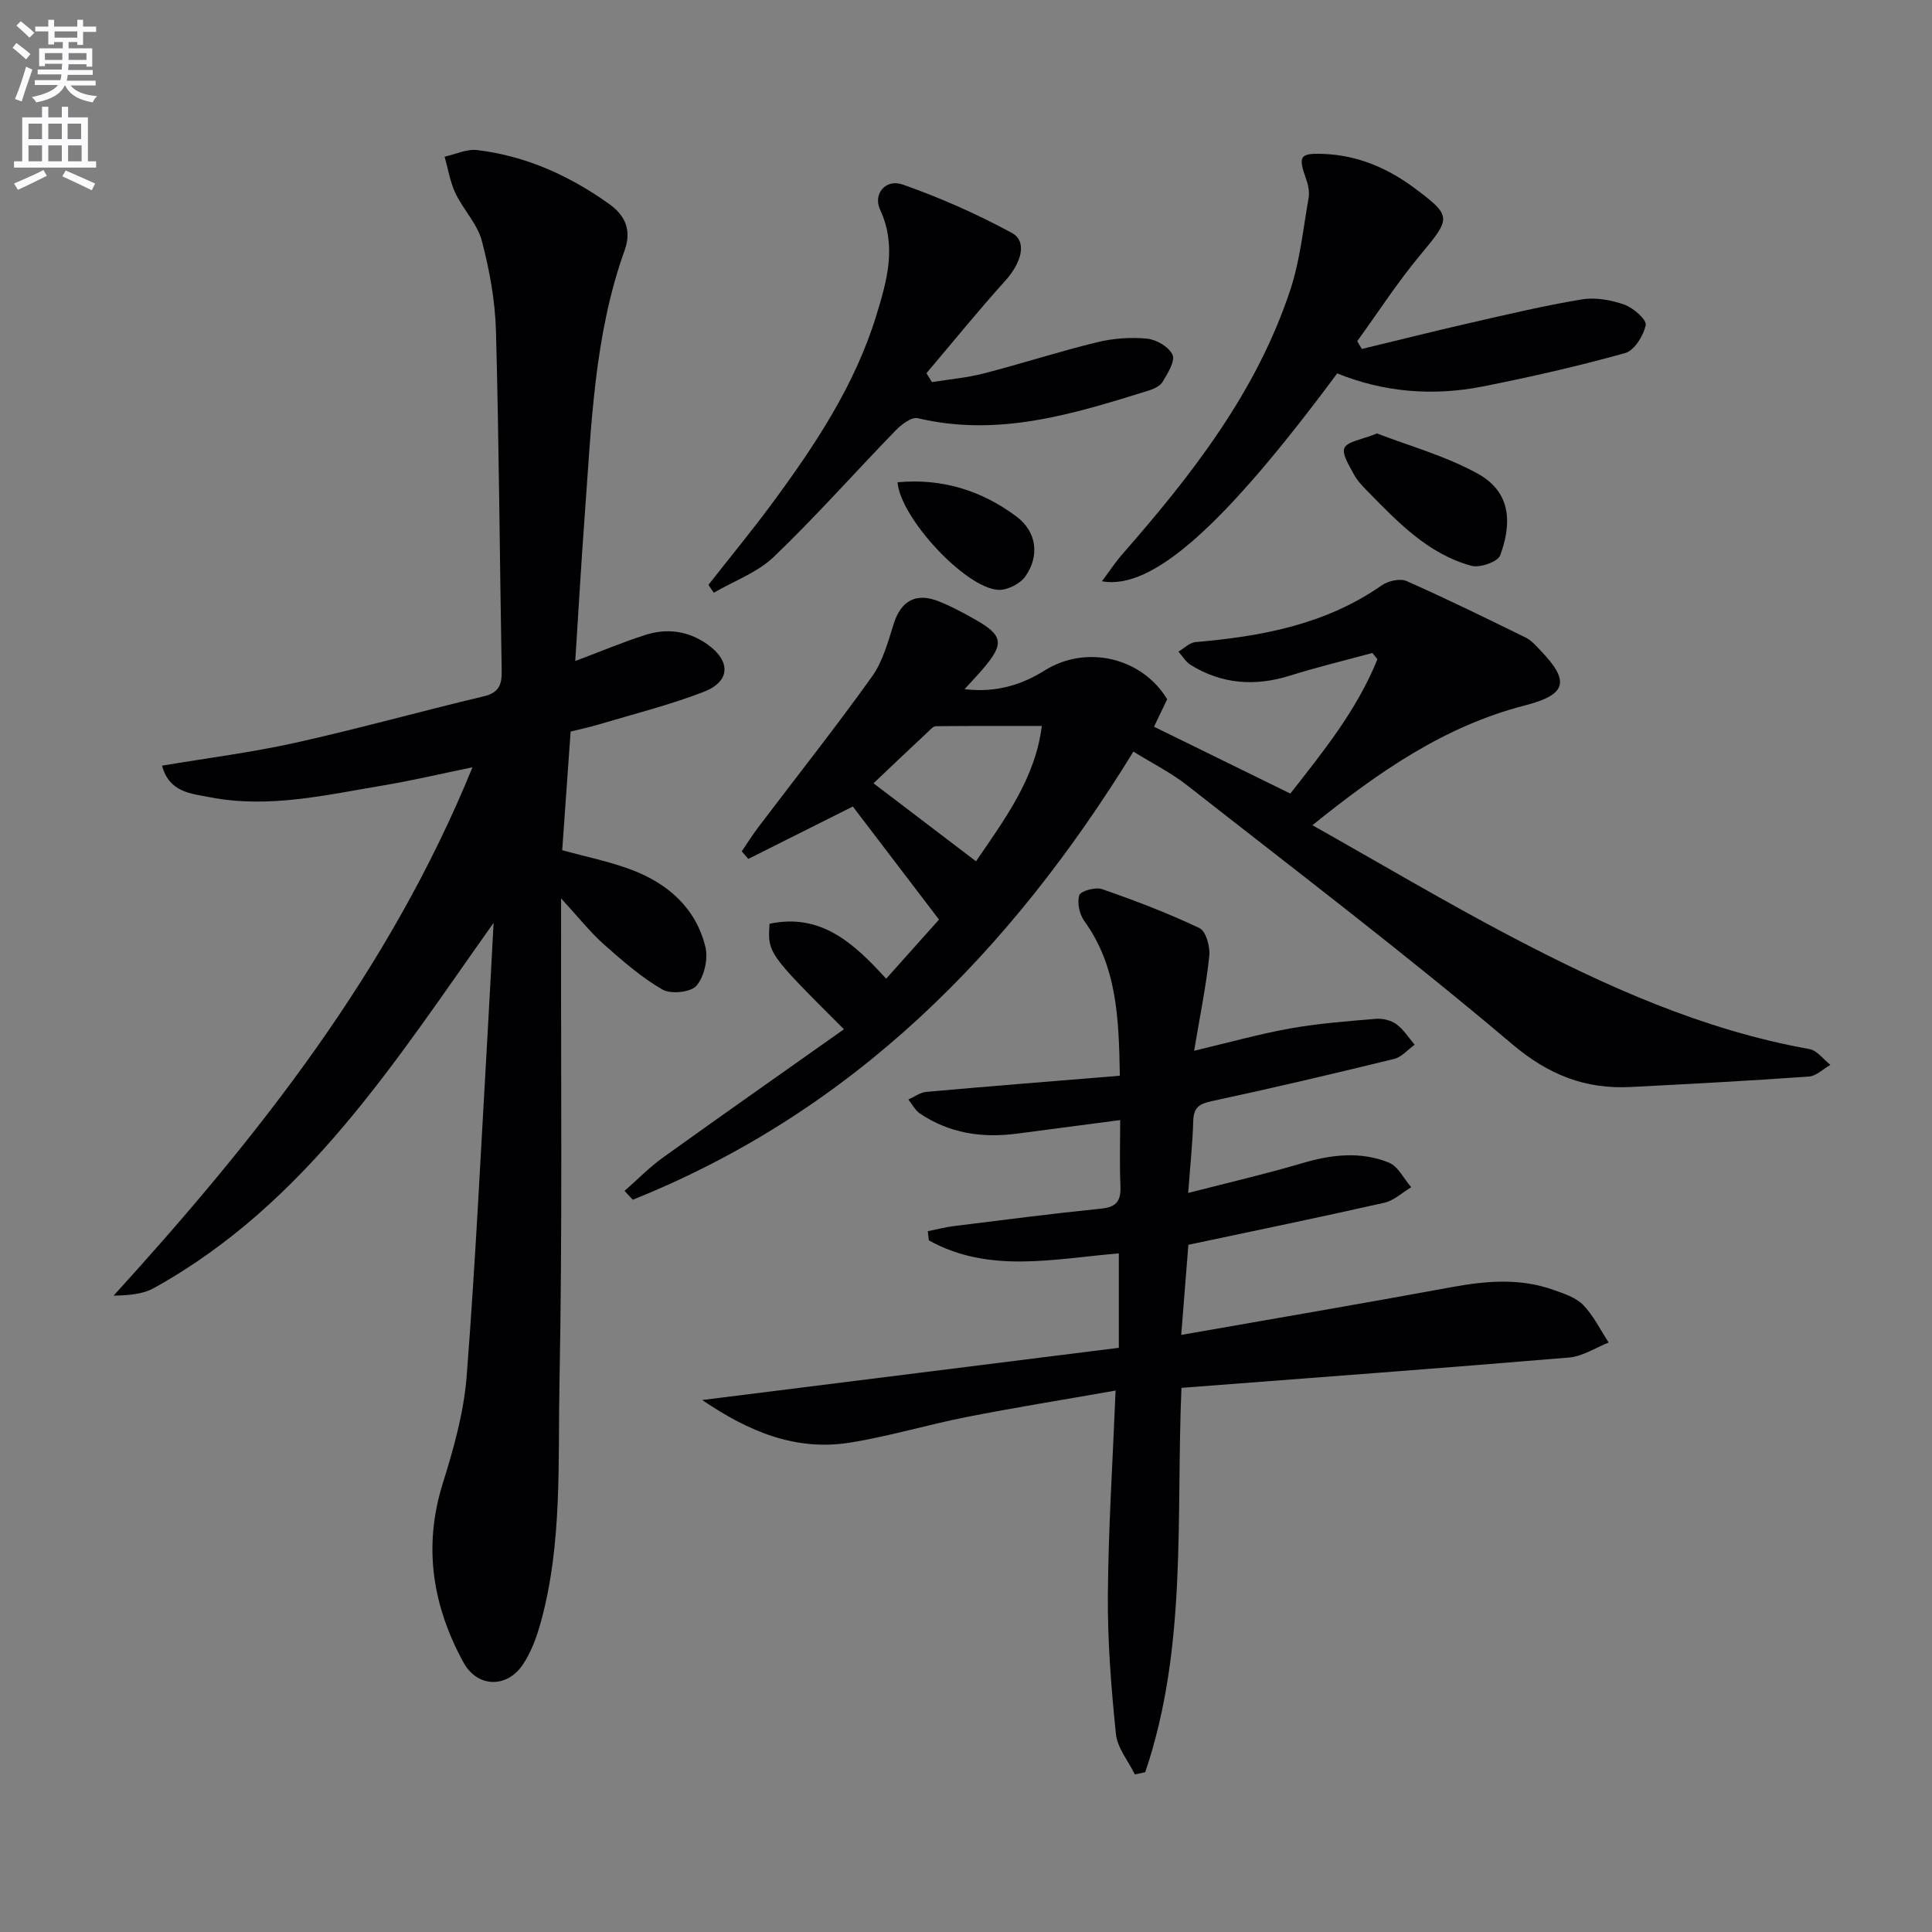
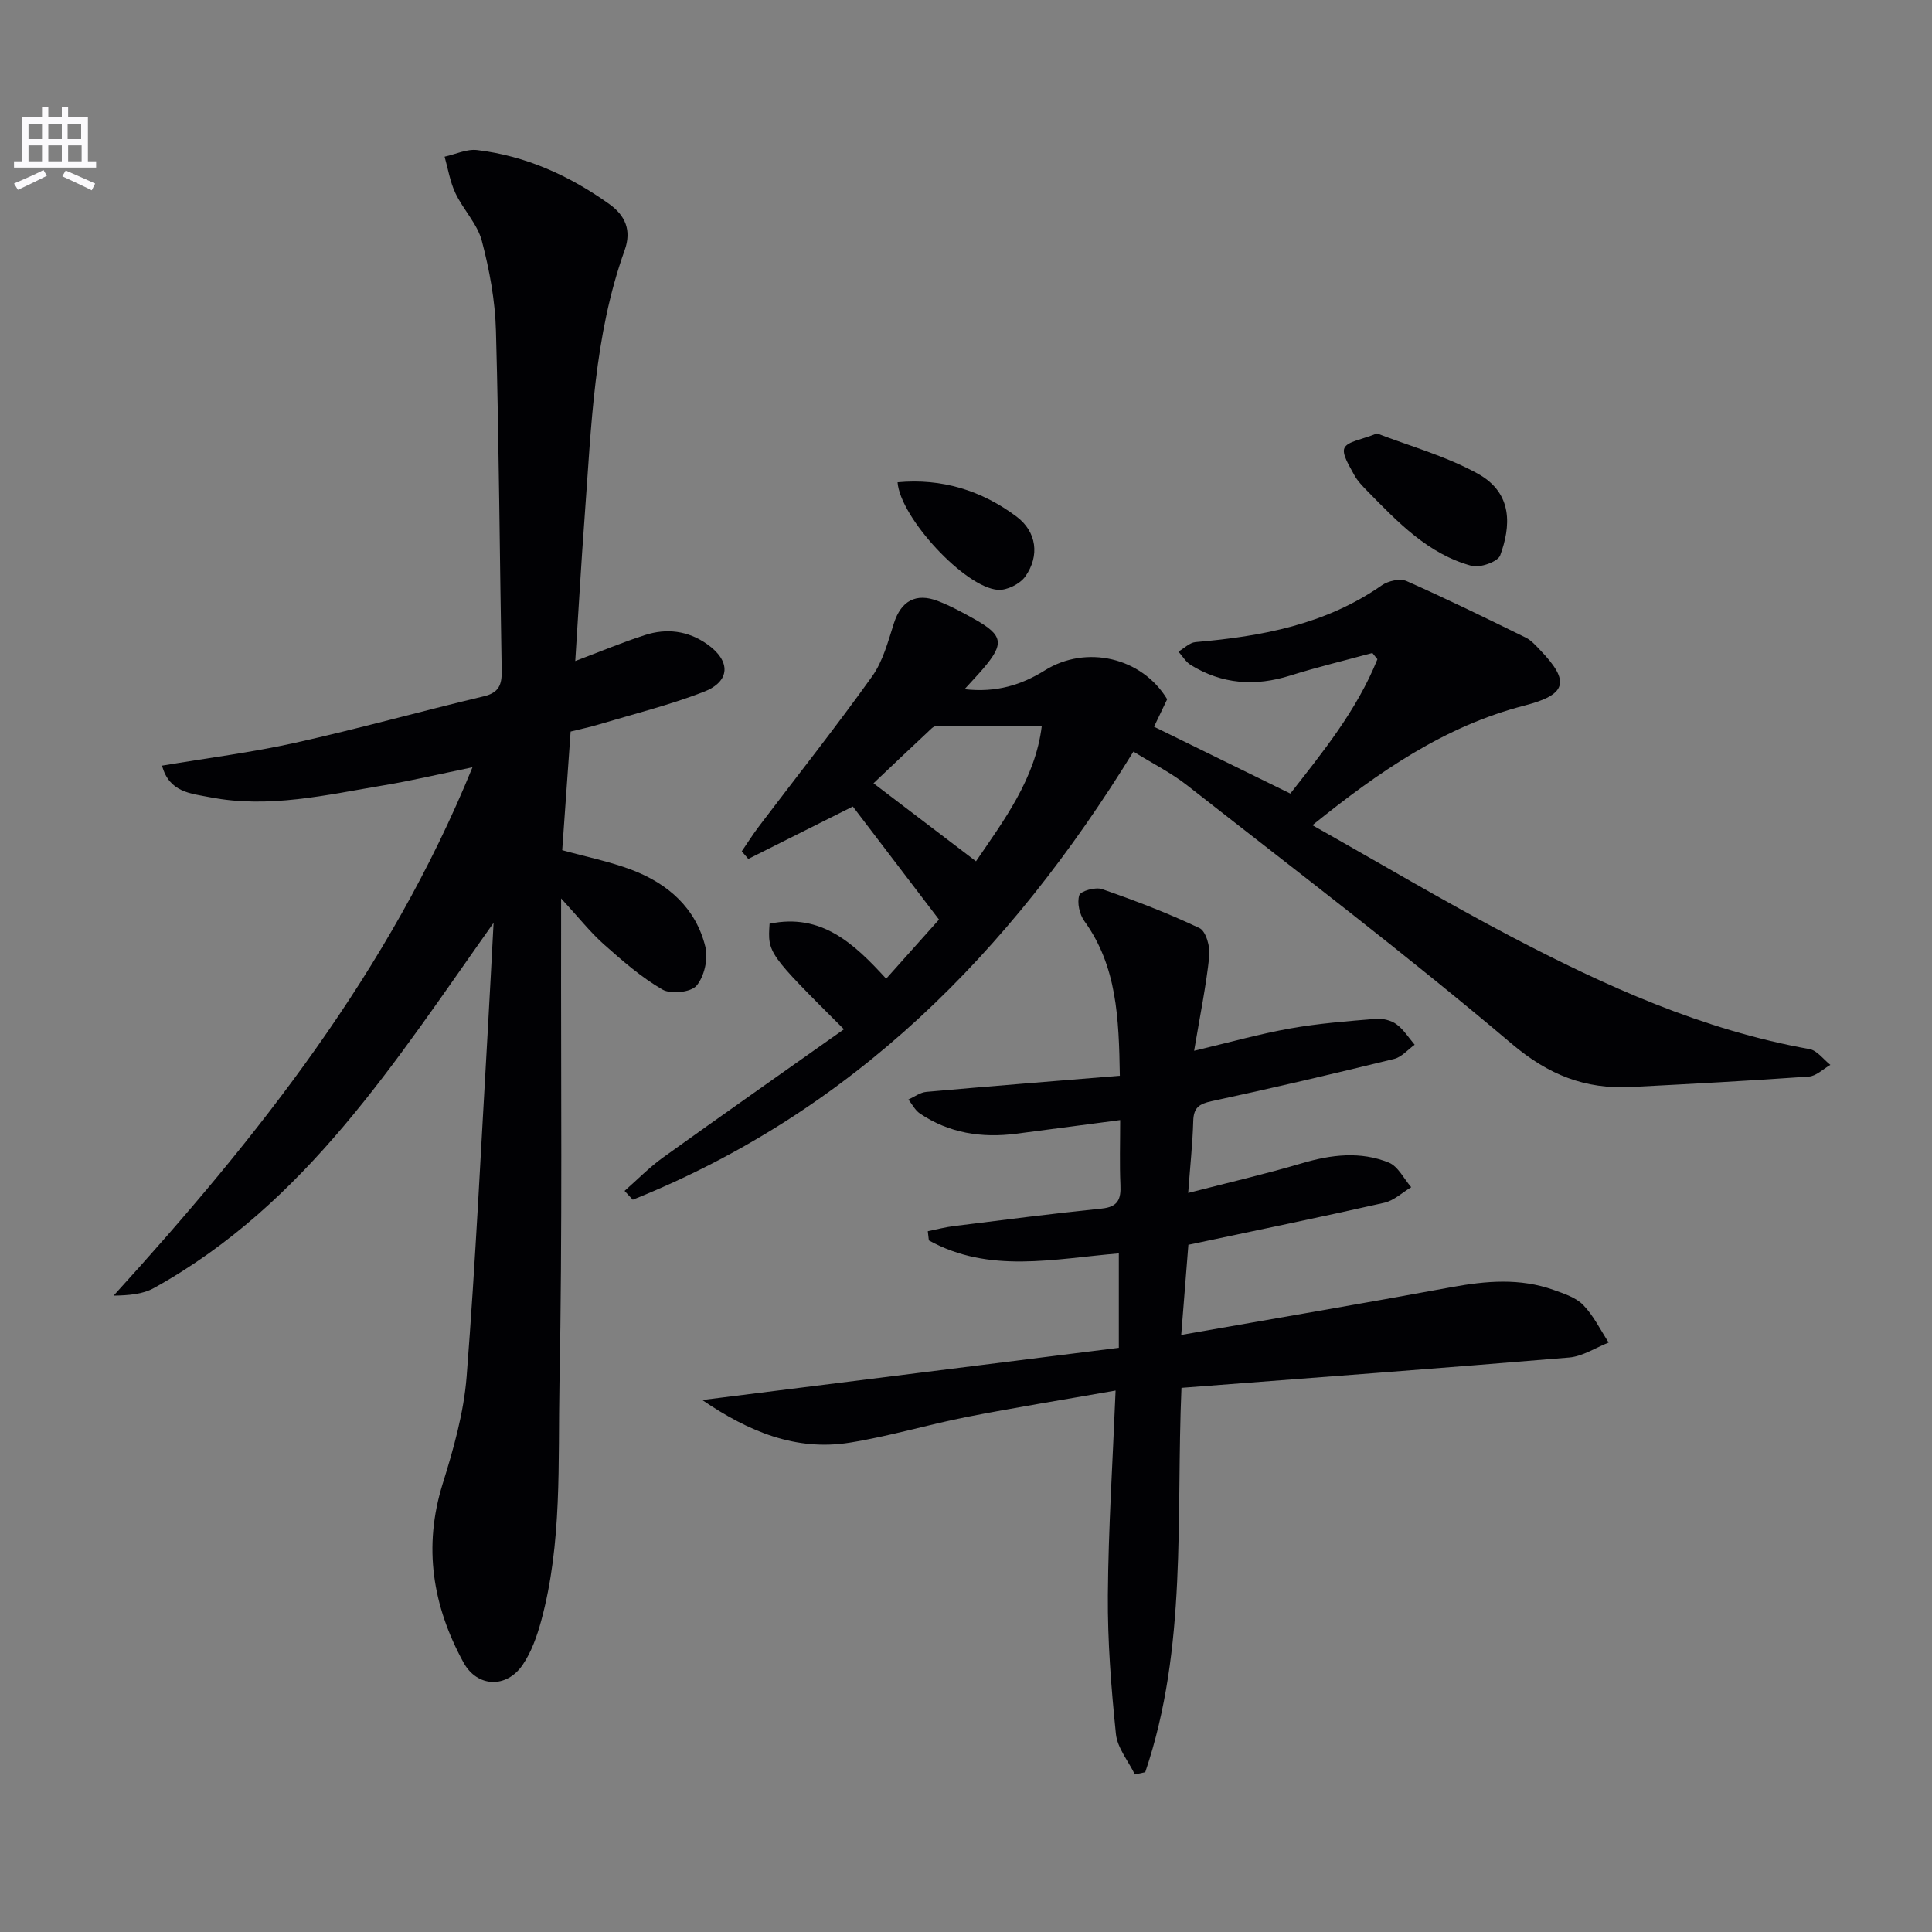
<svg xmlns="http://www.w3.org/2000/svg" enable-background="new 0 0 400 400" viewBox="0 0 400 400">
  <rect x="0" y="0" width="400" height="400" fill="#808080" stroke="none" />
-   <path d="m2.6 9.9.8-1c.9.7 1.9 1.4 2.9 2.3l-.9 1.1c-1.1-1-2-1.8-2.8-2.4zm.5 10.6c.9-2.1 1.6-4.3 2.3-6.7.4.2.8.4 1.3.6-.7 2.1-1.5 4.3-2.2 6.6zm.3-15.2.9-.9c1 .8 2 1.6 2.8 2.4l-1 1c-.9-.9-1.8-1.7-2.7-2.5zm12.6-1.2h1.2v1.4h2.7v1.1h-2.7v2.7h-1.2v-.6h-1.8v1.3h4.9v3.8h-1.2v-.5h-3.7c0 .4-.1.9-.1 1.2h5.1v1h-5.2c0 .5-.1.9-.2 1.2h6v1h-5.2c1.1 1.3 2.9 2 5.5 2.2-.4.4-.7.8-.9 1.3-2.9-.5-4.8-1.6-5.7-3.5h-.1c-.8 1.7-2.7 2.9-5.9 3.5-.2-.4-.6-.8-.9-1.1 2.8-.6 4.6-1.4 5.4-2.5h-4.8v-1h5.3c.1-.3.2-.7.2-1.2h-4.9v-1h5c0-.4 0-.8.1-1.2h-3.6v.5h-1.2v-3.7h4.9v-1.3h-1.8v.5h-1.2v-2.7h-2.7v-1h2.7v-1.4h1.2v1.4h4.8zm-6.7 8.3h3.6c0-.4 0-.9 0-1.4h-3.6zm1.9-4.6h4.8v-1.3h-4.7v1.3zm6.7 3.2h-3.7v1.4h3.7z" fill="#fbfafc" />
  <path d="m8.7 22.1h1.3v2.2h2.8v-2.2h1.3v2.2h4.1v9.1h1.7v1.3h-17v-1.3h1.7v-9.1h4.1zm.3 13.1.7 1.2c-1.8.9-3.8 1.9-6 2.9-.2-.4-.5-.8-.8-1.3 2.3-1 4.4-1.9 6.1-2.8zm-3.1-6.4h2.8v-3.2h-2.8zm0 4.6h2.8v-3.3h-2.8zm4.1-4.6h2.8v-3.2h-2.8zm0 4.6h2.8v-3.3h-2.8zm3.6 1.9c2.1.9 4.1 1.8 6.1 2.7l-.7 1.4c-2.2-1.1-4.2-2-6.1-2.9zm3.2-9.7h-2.8v3.2h2.8zm-2.7 7.8h2.8v-3.3h-2.8z" fill="#fbfafc" />
  <g fill="#010104">
    <path d="m102.19 191.07c-20.31 28.61-38.78 58.13-70.35 75.62-2.31 1.28-5.2 1.5-8.32 1.56 29.86-32.83 57.07-67.14 74.3-109.39-6.59 1.35-12.43 2.74-18.35 3.73-11.93 1.99-23.85 4.85-36.05 2.46-3.85-.76-8.38-.96-9.87-6.53 9.39-1.58 18.55-2.73 27.51-4.72 13.1-2.91 26.05-6.53 39.11-9.64 3.14-.75 3.75-2.4 3.7-5.28-.42-23.47-.55-46.95-1.19-70.41-.17-6.23-1.33-12.55-2.92-18.6-.93-3.52-3.85-6.46-5.46-9.86-1.12-2.35-1.53-5.03-2.25-7.57 2.25-.49 4.58-1.63 6.75-1.37 10.1 1.21 19.13 5.31 27.36 11.19 3.28 2.35 4.65 5.4 3.17 9.54-6.37 17.76-6.89 36.43-8.27 54.95-.74 9.89-1.29 19.79-1.96 30.11 5.19-1.96 9.75-3.87 14.43-5.38 4.49-1.45 8.89-.91 12.85 1.87 4.99 3.5 4.9 7.75-.75 9.92-7.07 2.72-14.48 4.57-21.76 6.75-1.74.52-3.52.89-5.73 1.44-.58 8.16-1.16 16.39-1.74 24.56 4.93 1.37 9.81 2.34 14.4 4.08 7.51 2.85 13.28 7.92 15.24 15.94.61 2.47-.22 6.13-1.83 8.03-1.16 1.38-5.31 1.81-7.05.81-4.38-2.53-8.29-5.95-12.11-9.34-2.83-2.51-5.2-5.54-8.88-9.53v6.02c-.06 31.49.28 62.99-.34 94.46-.32 16.39.59 33-3.79 49.1-.86 3.16-2.01 6.43-3.83 9.1-3.34 4.91-9.42 4.69-12.26-.51-6.37-11.67-8.38-23.89-4.3-36.98 2.25-7.22 4.37-14.7 4.96-22.19 1.86-23.87 2.99-47.79 4.38-71.69.43-7.42.8-14.84 1.2-22.25z" />
    <path d="m129.31 246.56c2.64-2.32 5.12-4.87 7.96-6.91 12.41-8.91 24.92-17.68 37.46-26.55-15.8-15.77-15.8-15.77-15.4-21.85 10.71-2.24 17.48 4.08 24.14 11.38 3.94-4.4 7.76-8.67 10.94-12.24-6.06-7.96-11.84-15.54-17.84-23.41-6.51 3.26-14.07 7.06-21.64 10.85-.45-.52-.91-1.05-1.36-1.57 1.19-1.74 2.32-3.54 3.6-5.22 7.82-10.32 15.87-20.48 23.4-31.01 2.24-3.14 3.29-7.21 4.5-10.98 1.47-4.6 4.53-6.4 9.16-4.6 2.62 1.02 5.13 2.38 7.59 3.77 5.88 3.31 6.15 5.04 1.73 10.22-1.05 1.23-2.17 2.4-3.85 4.25 6.6.76 11.84-.91 16.61-3.89 8.53-5.34 20.08-2.74 25.34 5.97-.97 2.03-1.95 4.07-2.72 5.69 9.45 4.63 18.46 9.06 28.22 13.84 6.53-8.37 13.75-17.16 18.03-27.82-.35-.43-.7-.86-1.05-1.29-5.67 1.55-11.4 2.92-17.01 4.68-7.25 2.28-14.11 1.8-20.6-2.2-1.02-.63-1.7-1.83-2.54-2.76 1.17-.68 2.31-1.86 3.53-1.97 13.71-1.18 26.96-3.64 38.58-11.76 1.32-.92 3.77-1.47 5.12-.88 8.32 3.68 16.5 7.69 24.67 11.7 1.15.57 2.09 1.65 3.01 2.61 6.26 6.51 5.47 9.21-3.24 11.46-16.49 4.25-30.06 13.6-43.93 24.78 14.19 7.99 27.46 15.88 41.1 23.04 19.61 10.29 39.75 19.37 61.81 23.31 1.59.28 2.89 2.14 4.33 3.27-1.48.84-2.92 2.31-4.45 2.42-12.27.87-24.55 1.53-36.83 2.16-9.48.49-17.08-2.49-24.71-8.96-21.83-18.48-44.63-35.81-67.15-53.47-3.35-2.63-7.23-4.57-11.16-7.01-25.57 41.59-58.16 74.54-103.65 92.78-.58-.6-1.14-1.22-1.7-1.83zm51.54-84.39c7.56 5.76 14.31 10.89 21.22 16.15 5.71-8.39 12.3-17.08 13.62-28.02-7.59 0-14.76-.02-21.92.05-.53.01-1.11.66-1.58 1.11-3.86 3.61-7.7 7.25-11.34 10.71z" />
    <path d="m145.39 289.86c29.29-3.67 57.67-7.23 86.25-10.81 0-6.95 0-13.18 0-19.55-13.46 1.12-26.84 4.24-39.33-2.69-.07-.63-.14-1.27-.22-1.9 1.8-.36 3.58-.84 5.39-1.06 10.2-1.27 20.4-2.59 30.62-3.63 3.39-.34 4.01-1.96 3.87-4.91-.19-4.3-.05-8.62-.05-13.41-7.46.98-14.47 1.91-21.48 2.82-7.16.93-13.94-.09-20.01-4.2-.98-.67-1.58-1.9-2.36-2.88 1.24-.55 2.44-1.47 3.72-1.58 13.2-1.18 26.42-2.22 40.06-3.34-.2-12-.6-22.66-7.34-32.01-1.01-1.4-1.55-3.81-1.06-5.35.28-.89 3.36-1.75 4.71-1.28 6.85 2.38 13.65 4.97 20.19 8.08 1.34.64 2.23 3.89 2.02 5.79-.66 6.22-1.93 12.37-3.14 19.6 7.22-1.71 13.53-3.49 19.95-4.63 5.83-1.04 11.77-1.49 17.68-1.98 1.4-.12 3.14.3 4.25 1.11 1.5 1.09 2.54 2.8 3.78 4.25-1.41 1.01-2.69 2.56-4.26 2.94-12.56 3.07-25.15 6.04-37.79 8.75-2.61.56-3.71 1.36-3.79 4.08-.13 4.61-.63 9.21-1.05 14.92 8.34-2.15 16.02-3.92 23.55-6.15 6.07-1.8 12.11-2.52 17.99-.14 1.92.78 3.12 3.35 4.64 5.1-1.85 1.1-3.58 2.77-5.58 3.22-13.4 3.03-26.86 5.79-40.56 8.7-.48 6.12-.94 11.85-1.48 18.66 19.16-3.37 37.6-6.5 55.99-9.89 7.13-1.31 14.15-1.91 21.09.57 2.16.77 4.62 1.56 6.14 3.12 2.15 2.21 3.56 5.15 5.28 7.78-2.72 1.07-5.39 2.86-8.18 3.1-26.64 2.23-53.31 4.21-80.27 6.28-1.15 26.72 1.26 53.77-7.5 79.57-.72.16-1.43.32-2.15.47-1.36-2.79-3.62-5.48-3.92-8.37-.98-9.54-1.74-19.17-1.67-28.75.1-13.75 1-27.5 1.6-42.36-11.02 1.94-20.95 3.53-30.81 5.47-8.12 1.6-16.1 4.02-24.26 5.32-11.15 1.77-20.88-2.27-30.51-8.83z" />
-     <path d="m228.14 120.35c1.57-2.1 2.78-3.96 4.23-5.61 14.42-16.47 27.83-33.64 34.79-54.78 2-6.07 2.65-12.59 3.76-18.92.22-1.23-.04-2.67-.47-3.87-1.73-4.85-1.41-5.5 3.63-5.3 7.02.28 13.19 2.91 18.8 7.09 7.72 5.76 7.58 6.16 1.26 13.72-4.74 5.68-8.79 11.95-13.14 17.96.32.54.63 1.08.95 1.61 7.43-1.79 14.84-3.66 22.29-5.36 7.74-1.77 15.48-3.62 23.3-4.91 2.82-.46 6.04.13 8.78 1.1 1.85.65 4.63 3.1 4.4 4.23-.44 2.19-2.35 5.26-4.26 5.79-9.72 2.71-19.59 4.96-29.5 6.92-10.26 2.03-20.44 1.2-30.11-2.71-23.37 31.5-38.24 44.93-48.71 43.04z" />
-     <path d="m146.67 121.09c4.38-5.59 8.91-11.08 13.13-16.79 8.91-12.07 17.22-24.54 21.65-39.05 2.17-7.09 4.27-14.3.77-21.82-1.52-3.26 1.13-6.47 4.68-5.22 7.77 2.73 15.39 6.1 22.62 10.03 3.23 1.75 1.93 6.21-1.37 9.86-5.62 6.23-10.91 12.76-16.34 19.17.38.61.76 1.23 1.14 1.84 3.58-.58 7.22-.89 10.71-1.79 7.86-2.03 15.59-4.54 23.47-6.46 3.33-.81 6.94-1.08 10.35-.75 1.94.19 4.57 1.73 5.28 3.36.58 1.34-1.02 3.82-2.04 5.57-.52.88-1.83 1.48-2.9 1.82-15.57 4.85-31.12 9.69-47.8 5.72-1.27-.3-3.39 1.3-4.58 2.53-8.44 8.69-16.48 17.79-25.21 26.16-3.4 3.26-8.26 5.01-12.45 7.45-.37-.55-.74-1.09-1.11-1.63z" />
    <path d="m285.09 89.74c6.59 2.55 14.14 4.63 20.82 8.3 7.48 4.1 6.84 11.07 4.69 16.94-.49 1.33-4.19 2.64-5.93 2.17-8.99-2.44-15.24-9.02-21.52-15.43-1.04-1.06-2.13-2.17-2.82-3.47-.94-1.78-2.57-4.26-1.97-5.51.65-1.37 3.51-1.69 6.73-3z" />
    <path d="m185.83 99.85c9.18-.86 17.4 1.69 24.63 7.1 4.18 3.13 4.84 8.13 1.81 12.41-1.09 1.54-3.79 2.89-5.65 2.76-6.85-.47-20.24-14.96-20.79-22.27z" />
  </g>
</svg>